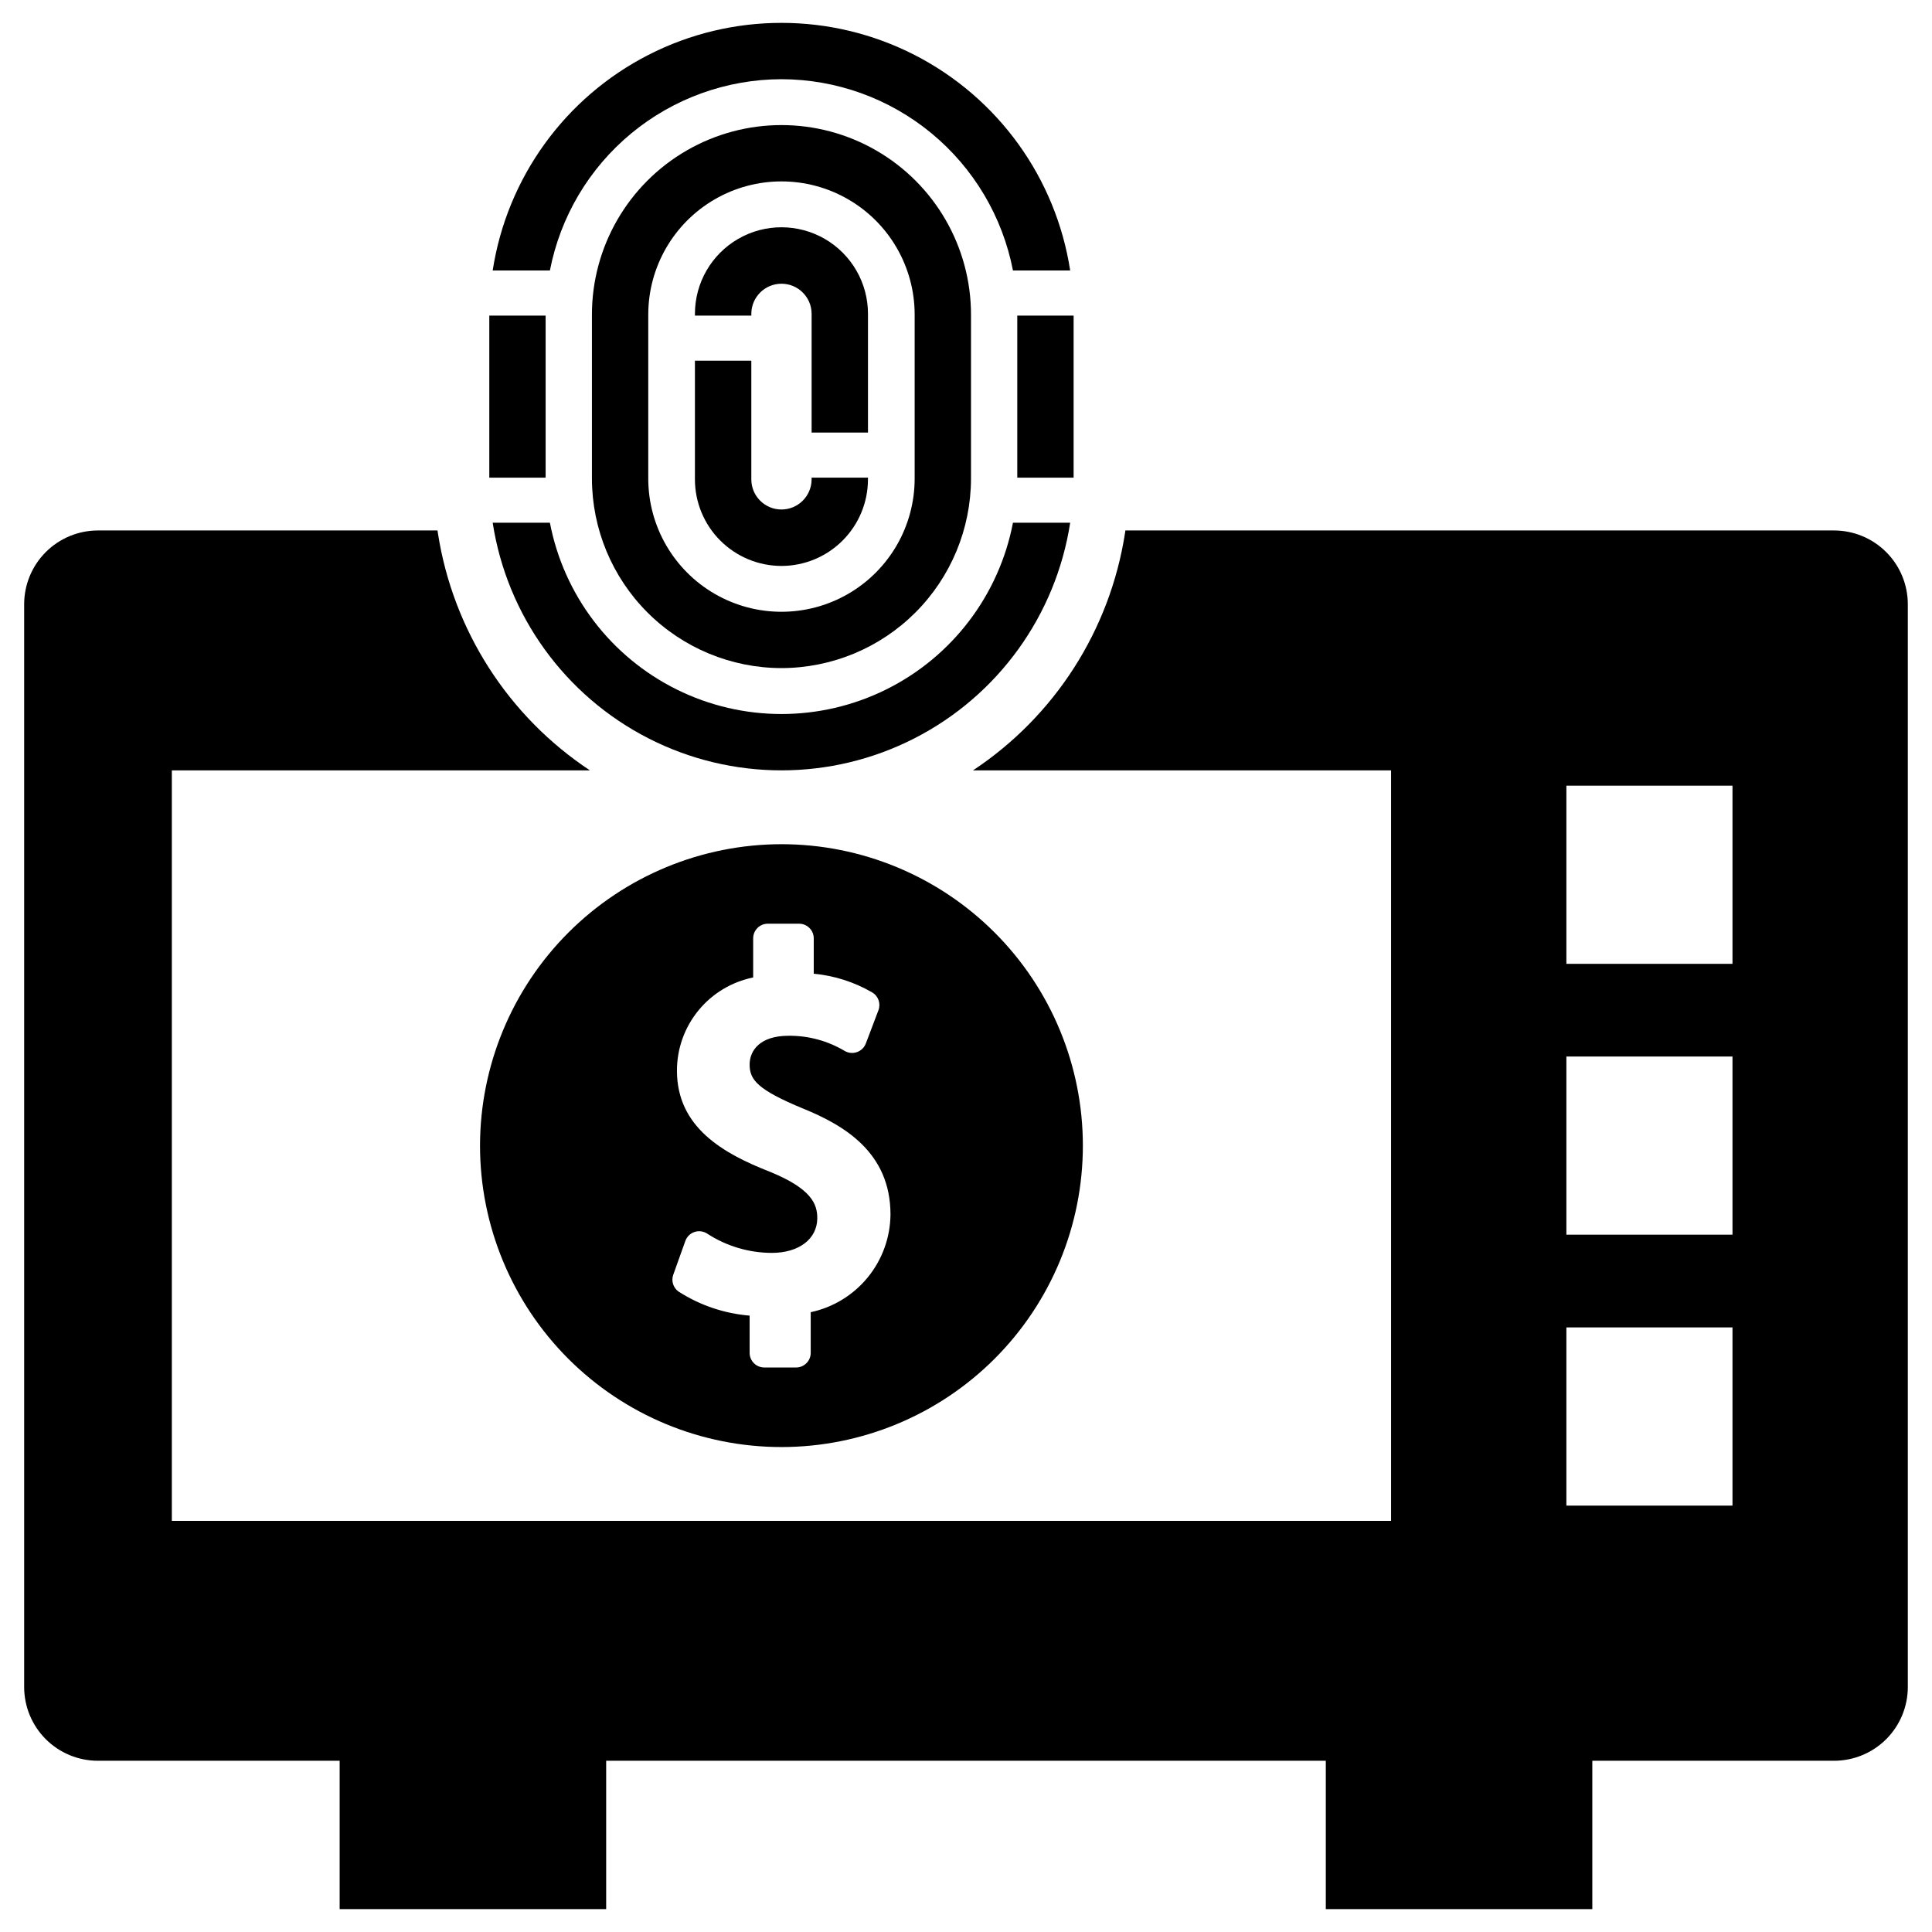
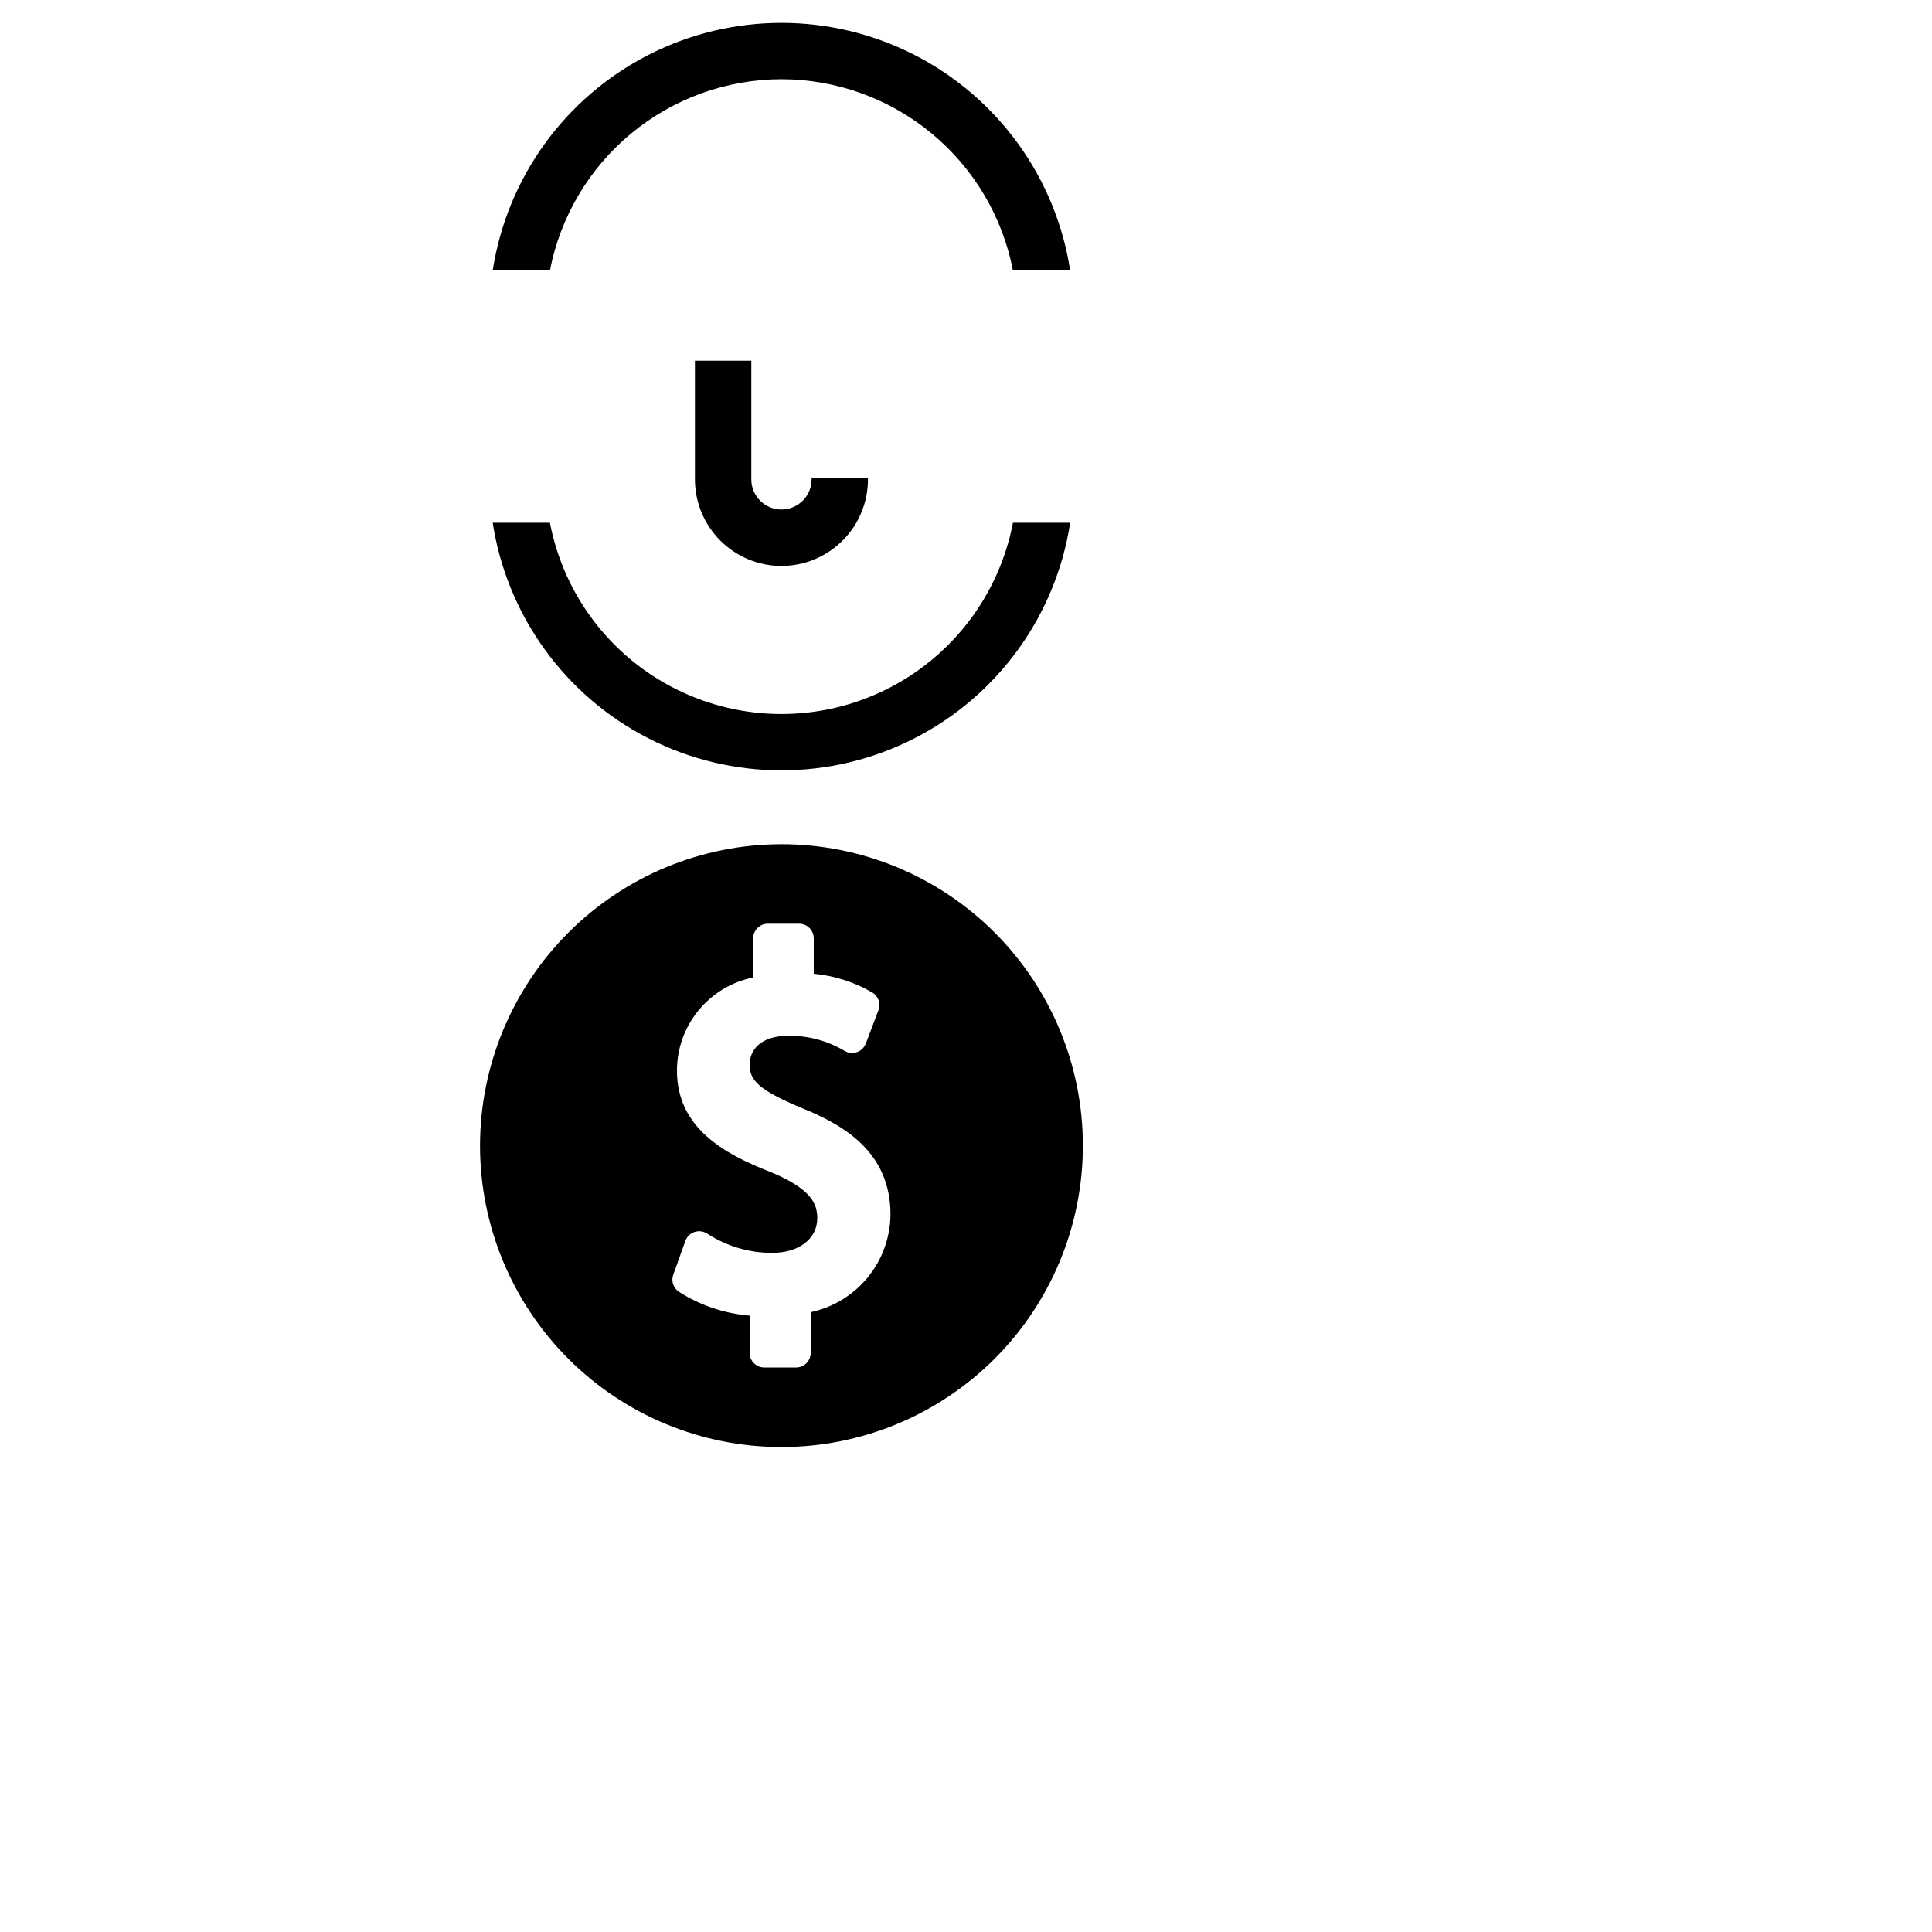
<svg xmlns="http://www.w3.org/2000/svg" fill="#000000" width="800px" height="800px" version="1.1" viewBox="144 144 512 512">
  <g>
-     <path d="m630.03 284.58h-187.79l-0.117 0.793c-4.004 25.656-18.617 48.441-40.266 62.781h110.79v198.89h-323.11v-198.89h110.79c-21.648-14.34-36.262-37.125-40.266-62.781l-0.117-0.793h-89.977c-5.191-0.004-10.168 2.055-13.836 5.727-3.672 3.668-5.731 8.648-5.731 13.836v286.91c-0.004 5.191 2.055 10.172 5.727 13.844 3.668 3.668 8.648 5.727 13.84 5.723h64.043v39.312h70.629v-39.316l190.71 0.004v39.312h70.629v-39.316h64.043v0.004c5.191 0.004 10.172-2.055 13.844-5.723 3.668-3.672 5.727-8.652 5.723-13.844v-286.91c0.004-5.188-2.059-10.168-5.727-13.836-3.672-3.668-8.648-5.731-13.84-5.727zm-26.902 258.42h-44.02v-47.219h44.02zm0-71.793h-44.02v-47.219h44.02zm0-71.781h-44.02v-47.219h44.02z" />
    <path d="m427.61 282.53h-15.164c-3.684 19.172-16.113 35.516-33.602 44.188-17.488 8.672-38.023 8.672-55.512 0-17.488-8.672-29.918-25.016-33.602-44.188h-15.164c3.789 24.57 19.145 45.824 41.277 57.137 22.133 11.316 48.355 11.316 70.488 0 22.133-11.312 37.488-32.566 41.277-57.137z" />
-     <path d="m413.59 227.64h14.93v42.945h-14.93z" />
    <path d="m351.09 293.98c6.078-0.004 11.906-2.422 16.203-6.723 4.301-4.297 6.719-10.125 6.727-16.207v-0.469h-14.938v0.469c-0.012 4.406-3.586 7.973-7.988 7.973-4.406 0-7.977-3.566-7.988-7.973v-31.469h-14.945v31.469c0.008 6.082 2.426 11.906 6.723 16.207 4.301 4.297 10.125 6.715 16.207 6.723z" />
-     <path d="m273.67 227.64h14.926v42.945h-14.926z" />
    <path d="m351.09 164.99c14.52 0.023 28.578 5.09 39.773 14.34 11.191 9.246 18.824 22.098 21.582 36.355h15.164c-3.789-24.57-19.145-45.824-41.277-57.141-22.133-11.312-48.355-11.312-70.488 0-22.133 11.316-37.488 32.57-41.277 57.141h15.164c2.758-14.258 10.391-27.109 21.582-36.355 11.195-9.25 25.258-14.316 39.777-14.34z" />
-     <path d="m351.09 321.05c13.316-0.012 26.086-5.309 35.5-14.723 9.418-9.418 14.715-22.184 14.734-35.5v-43.453c0-17.941-9.574-34.523-25.113-43.496-15.543-8.973-34.688-8.973-50.227 0-15.543 8.973-25.117 25.555-25.117 43.496v43.453c0.02 13.316 5.316 26.082 14.73 35.496s22.18 14.711 35.492 14.727zm-35.293-93.676c0-12.609 6.727-24.262 17.648-30.566 10.922-6.309 24.379-6.309 35.301 0 10.922 6.305 17.648 17.957 17.648 30.566v43.453c0 12.613-6.727 24.266-17.648 30.57-10.922 6.309-24.379 6.309-35.301 0-10.922-6.305-17.648-17.957-17.648-30.57z" />
-     <path d="m343.11 227.16c0.012-4.406 3.582-7.969 7.988-7.969 4.402 0 7.977 3.562 7.988 7.969v31.469h14.938v-31.469c0-8.191-4.371-15.762-11.465-19.859-7.098-4.094-15.836-4.094-22.93 0-7.098 4.098-11.465 11.668-11.465 19.859v0.48h14.949z" />
    <path d="m271.21 447.6c0 21.188 8.414 41.504 23.395 56.488 14.98 14.98 35.301 23.395 56.484 23.395 21.188 0 41.504-8.414 56.488-23.395 14.98-14.984 23.395-35.301 23.395-56.488 0-21.184-8.414-41.504-23.395-56.484-14.984-14.98-35.301-23.395-56.488-23.395-21.176 0.023-41.48 8.445-56.457 23.422-14.977 14.977-23.398 35.281-23.422 56.457zm51.211 34.219 3.207-8.969c0.406-1.121 1.301-1.992 2.434-2.367 1.133-0.375 2.371-0.207 3.367 0.449 5.094 3.312 11.039 5.082 17.117 5.098 7.199 0 12.043-3.707 12.043-9.223 0-3.738-1.547-7.816-12.707-12.336-12.082-4.746-24.484-11.641-24.484-26.734v-0.004c0-5.812 2.008-11.449 5.691-15.949 3.684-4.5 8.809-7.59 14.508-8.742v-10.367c0-2.141 1.734-3.879 3.875-3.883h8.297-0.004c2.144 0 3.883 1.738 3.887 3.883v9.371c5.453 0.512 10.734 2.199 15.473 4.949 1.637 0.953 2.344 2.945 1.676 4.715l-3.344 8.824h-0.004c-0.402 1.062-1.25 1.895-2.316 2.277-1.07 0.387-2.25 0.289-3.238-0.273-4.508-2.699-9.676-4.102-14.93-4.047-7.602 0-10.309 3.941-10.309 7.629 0 4.012 2.043 6.652 14.184 11.672 10.781 4.394 23.145 11.562 23.145 28.074-0.059 6.074-2.18 11.949-6.023 16.652-3.844 4.707-9.176 7.961-15.117 9.23v10.781c-0.004 2.141-1.742 3.871-3.883 3.871h-8.422c-2.141 0-3.879-1.73-3.883-3.871v-9.871c-6.707-0.551-13.18-2.742-18.844-6.379-1.41-1.004-1.98-2.828-1.398-4.461z" />
  </g>
</svg>